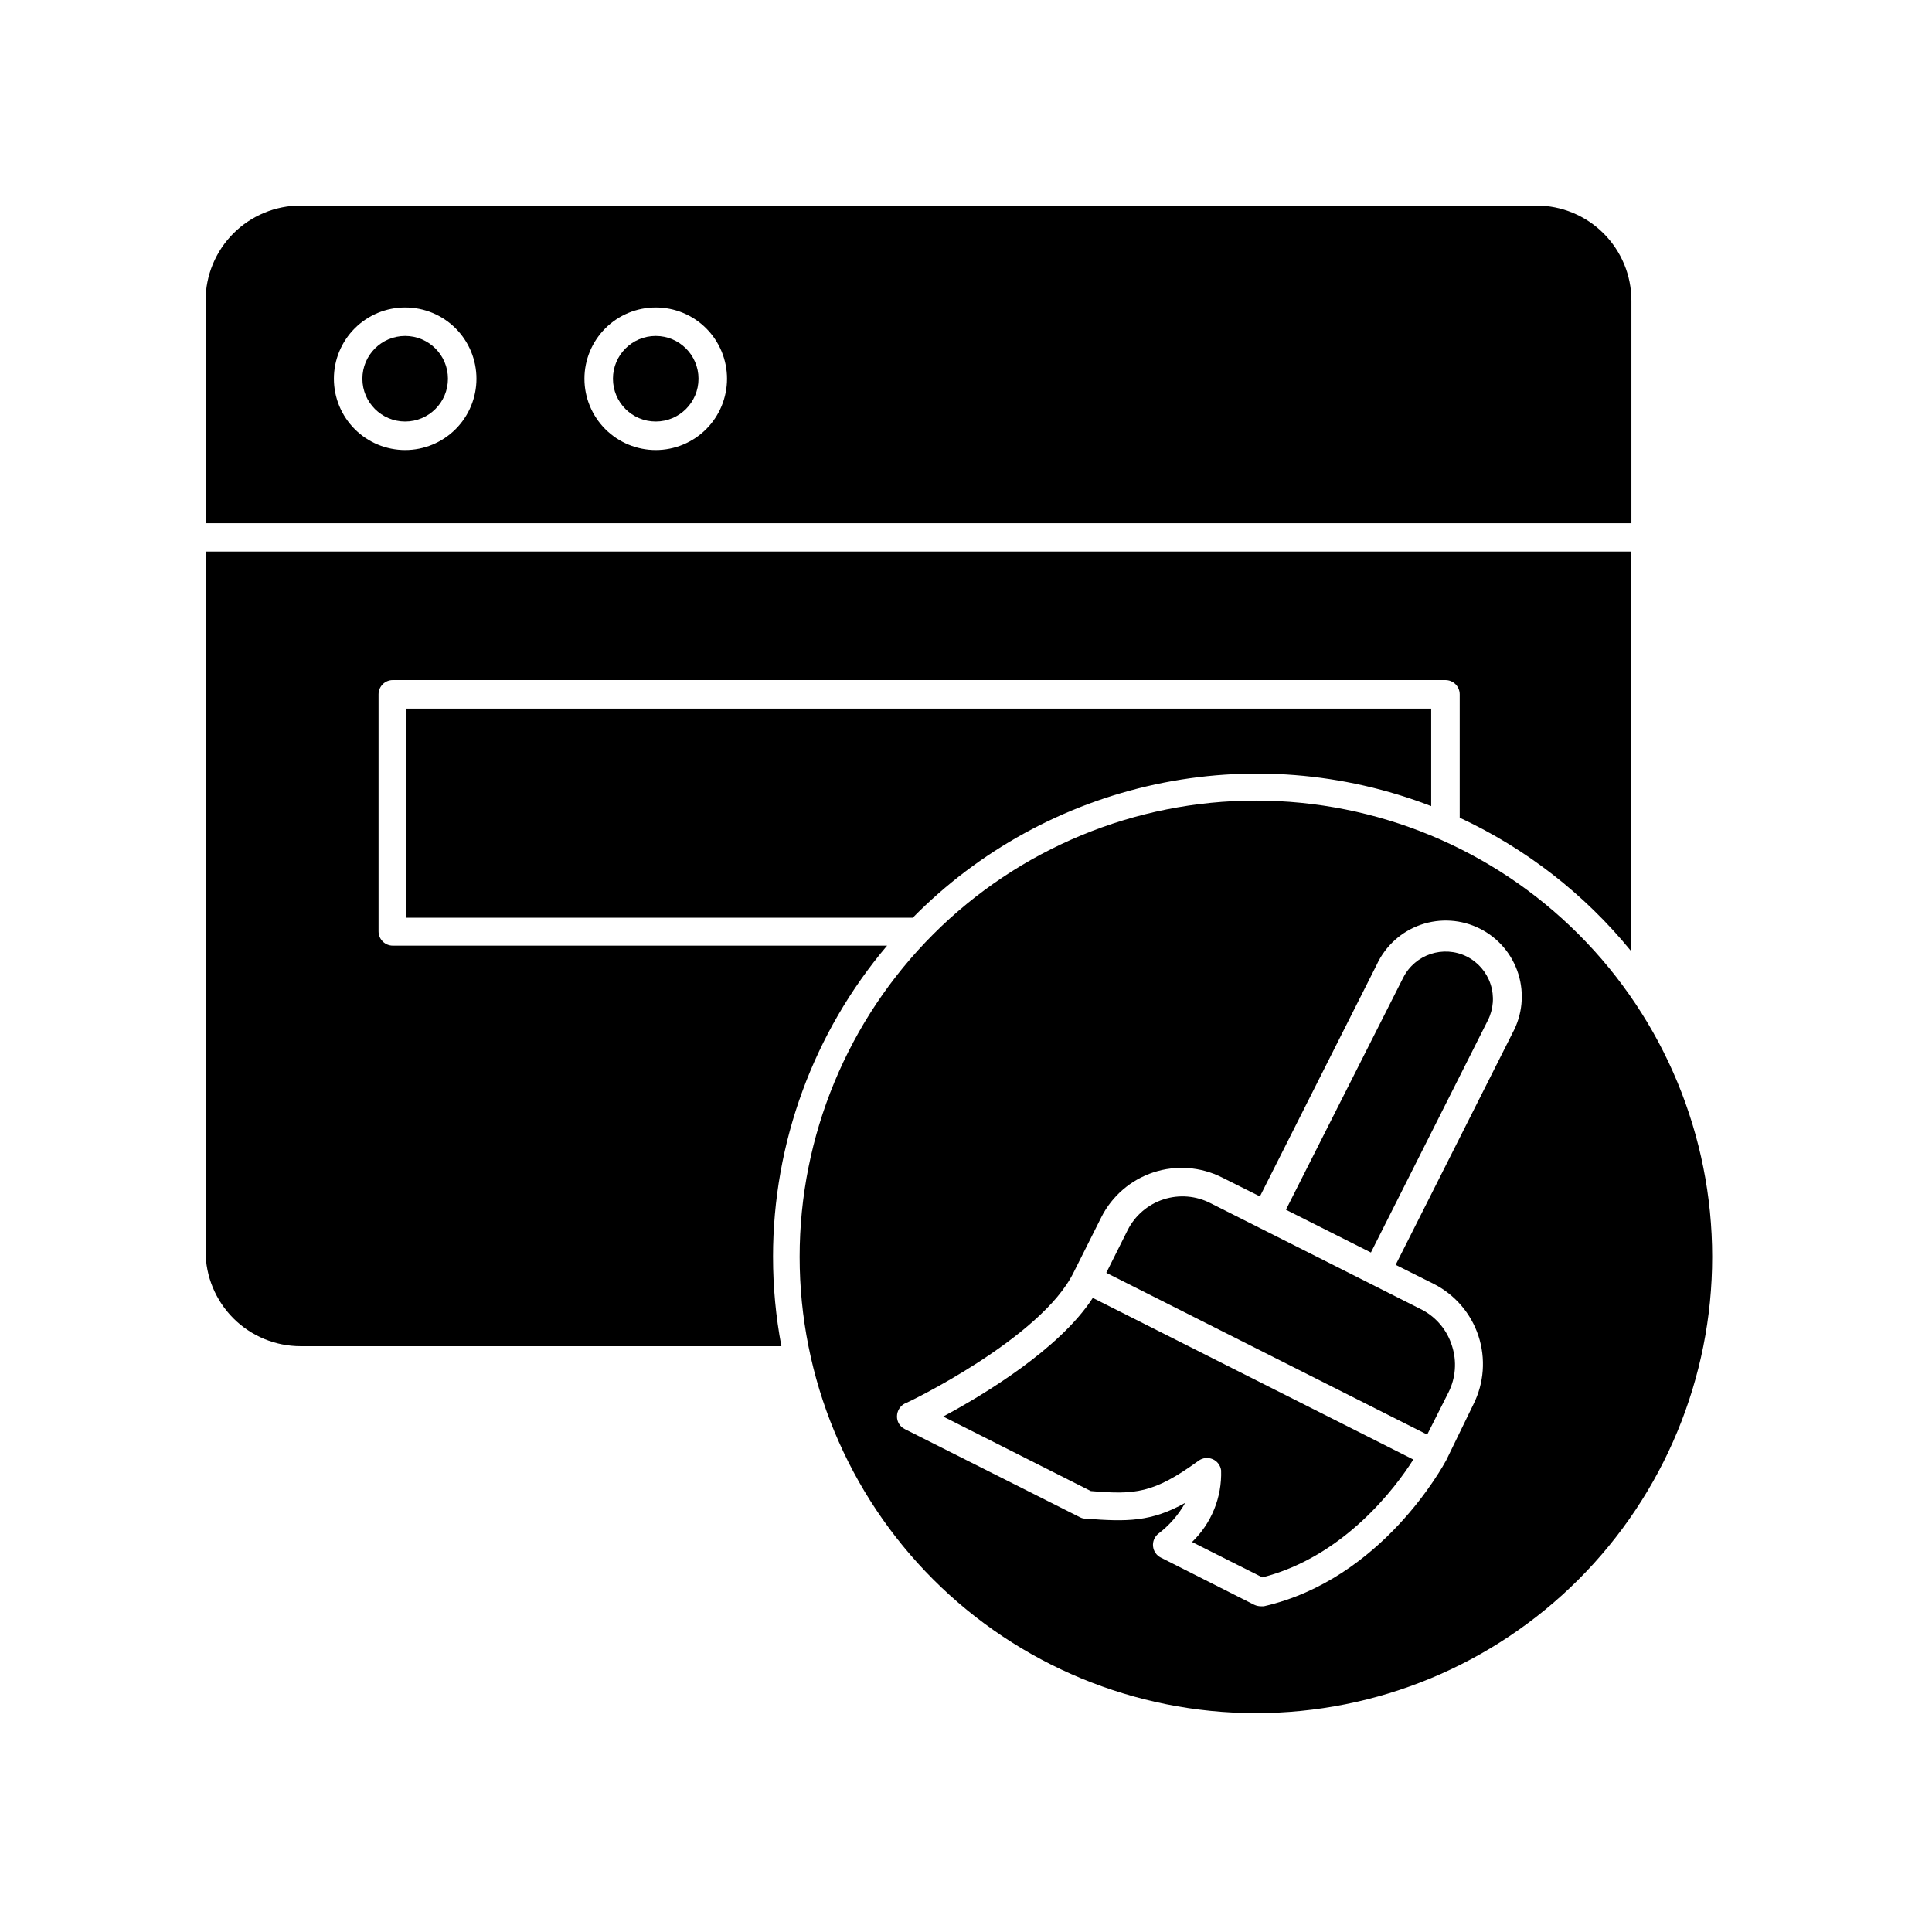
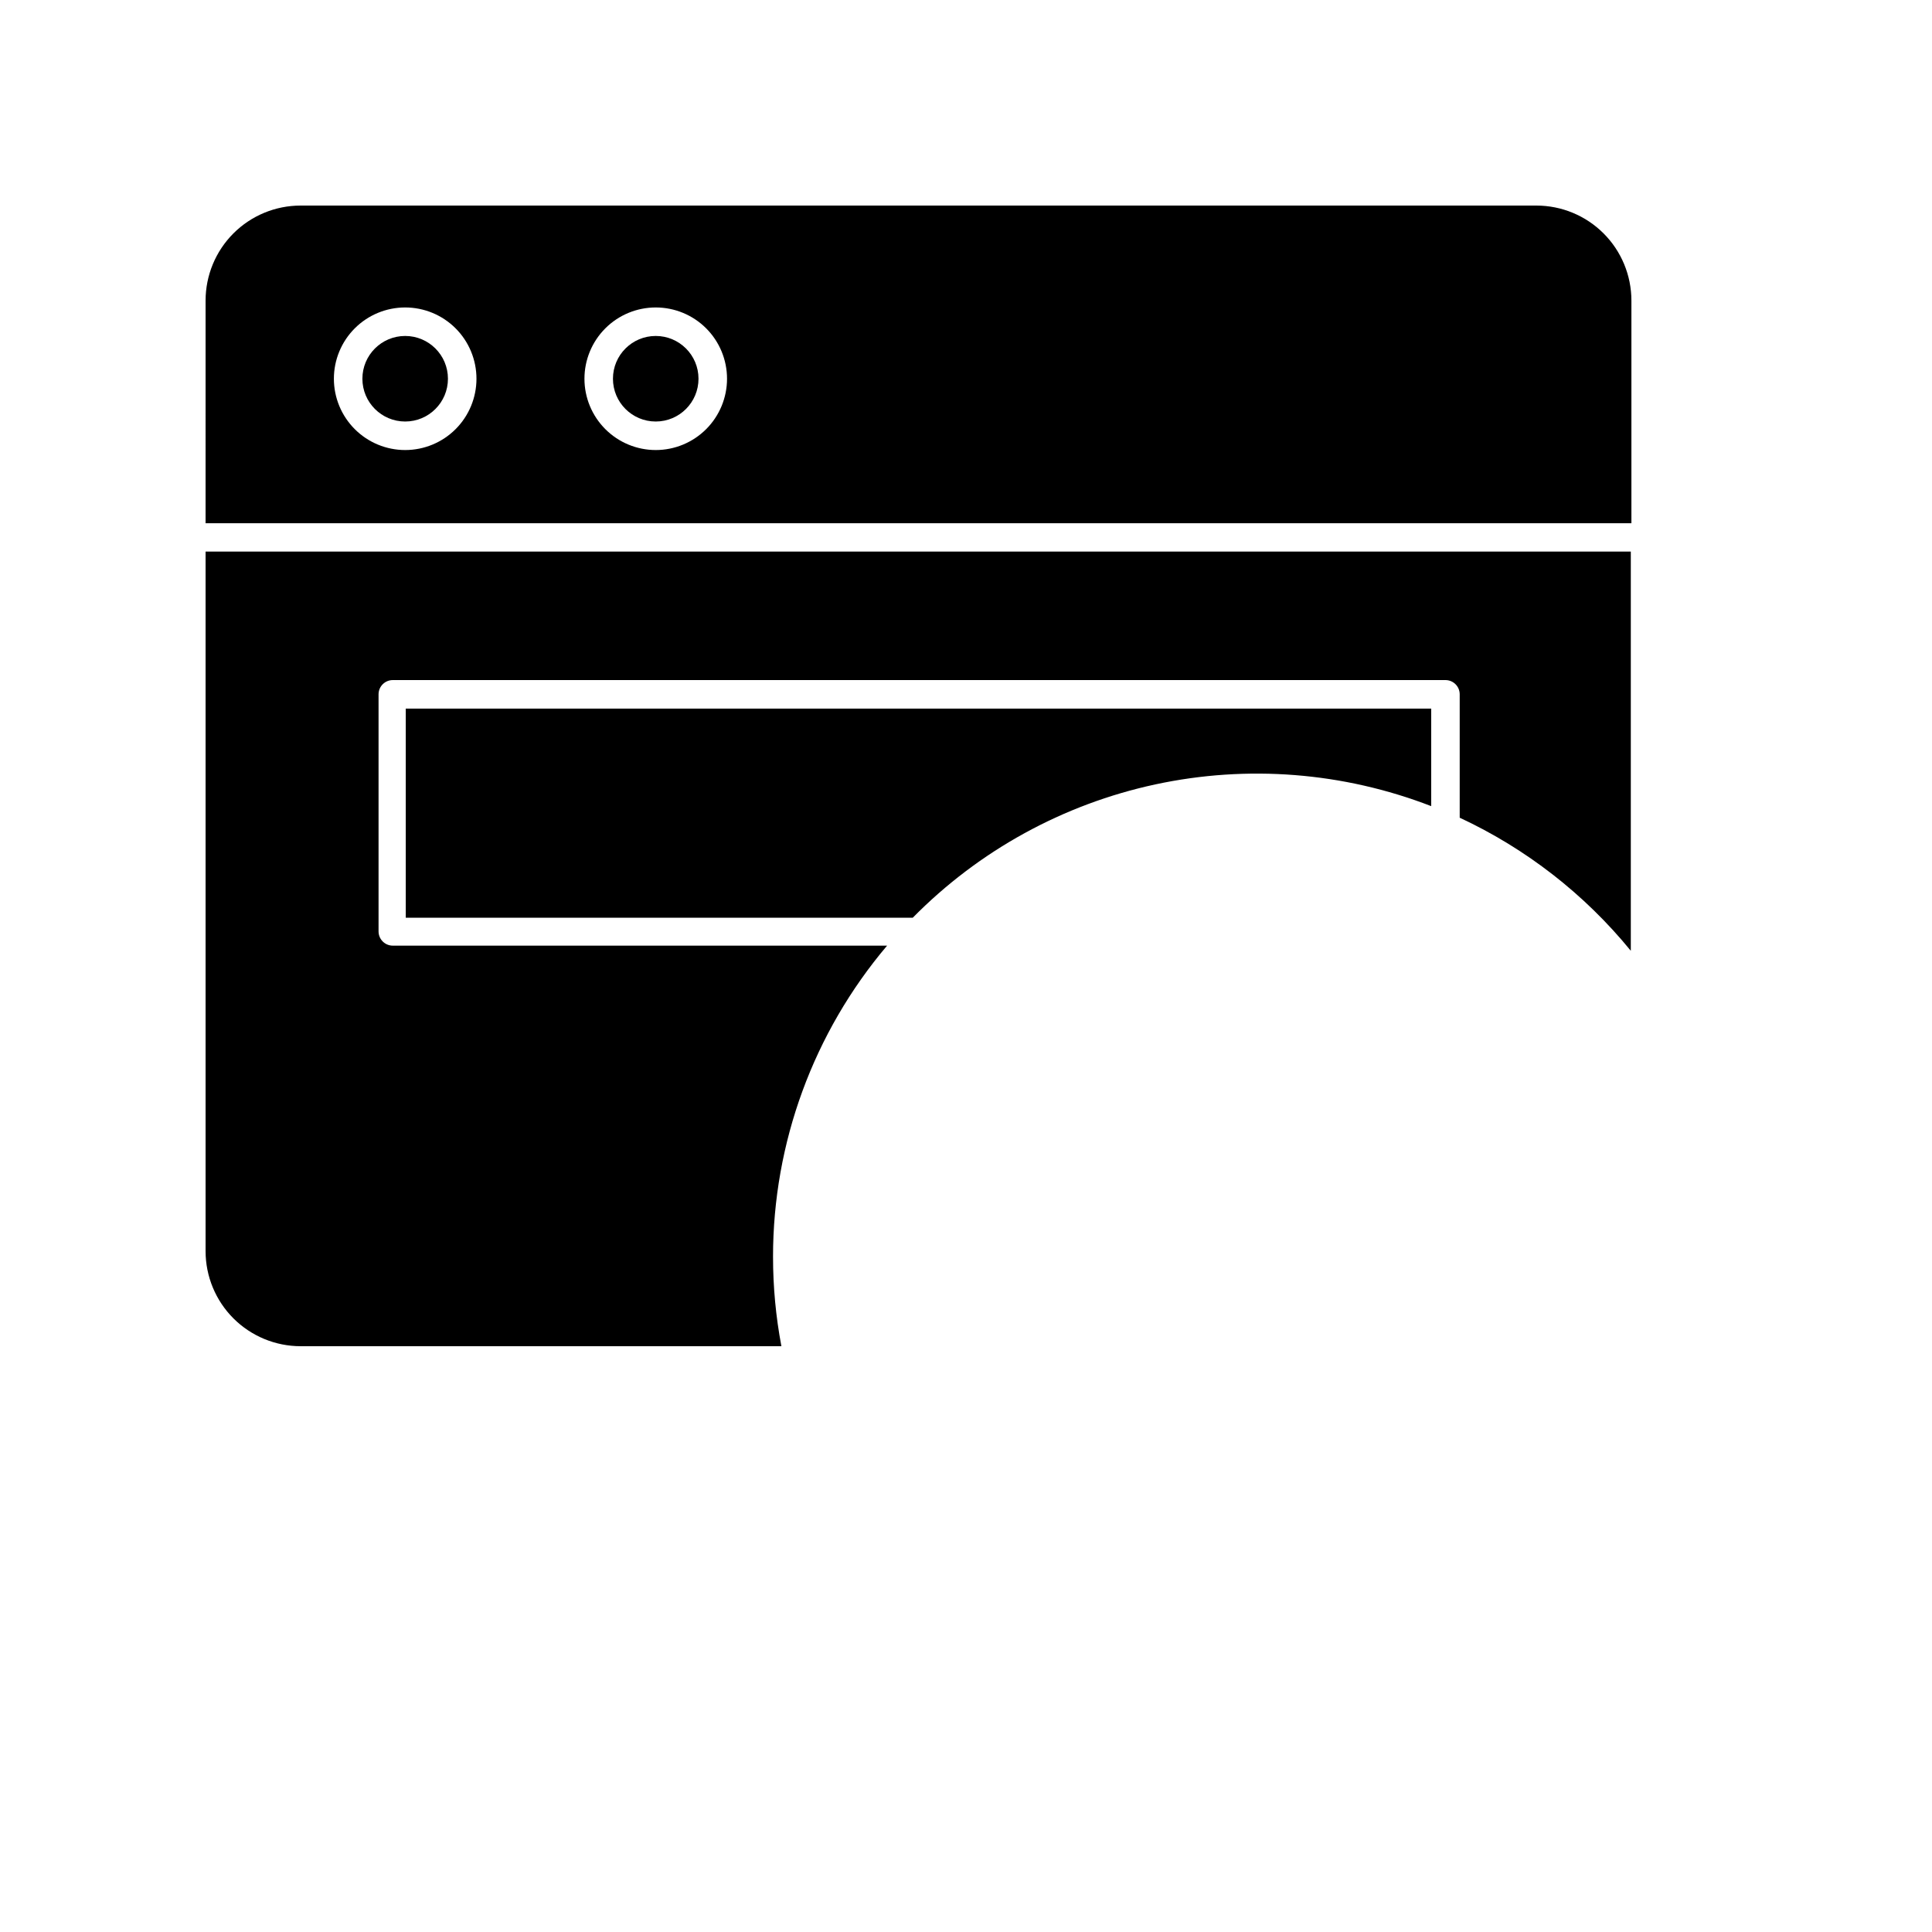
<svg xmlns="http://www.w3.org/2000/svg" fill="#000000" width="800px" height="800px" version="1.1" viewBox="144 144 512 512">
  <g>
    <path d="m348.86 477.08c-0.004-30.203 10.711-59.426 30.227-82.473h-130.99 0.004c-2.09 0-3.781-1.691-3.781-3.781v-62.824c0-2.086 1.691-3.777 3.781-3.777h278.96c2.086 0 3.777 1.691 3.777 3.777v32.699c17.578 8.188 33.078 20.242 45.344 35.266v-105.8h-377.7v185.4c0 6.68 2.652 13.086 7.375 17.812 4.727 4.723 11.133 7.379 17.812 7.379h127.41c-1.477-7.809-2.219-15.734-2.215-23.68z" />
    <path d="m198.48 282.66h377.86v-58.996c0-6.68-2.652-13.086-7.379-17.812-4.723-4.723-11.129-7.375-17.812-7.375h-327.48c-6.68 0-13.086 2.652-17.812 7.375-4.723 4.727-7.375 11.133-7.375 17.812zm119.3-57.18c5.012 0 9.816 1.988 13.359 5.531s5.531 8.348 5.531 13.359c0 5.012-1.988 9.816-5.531 13.359s-8.348 5.535-13.359 5.535c-5.012 0-9.816-1.992-13.359-5.535s-5.535-8.348-5.535-13.359c0-5.012 1.992-9.816 5.535-13.359s8.348-5.531 13.359-5.531zm-66.402 0c5.012 0 9.816 1.988 13.359 5.531s5.531 8.348 5.531 13.359c0 5.012-1.988 9.816-5.531 13.359s-8.348 5.535-13.359 5.535-9.816-1.992-13.359-5.535-5.535-8.348-5.535-13.359c0-5.012 1.992-9.816 5.535-13.359s8.348-5.531 13.359-5.531z" />
    <path d="m523.28 357.48v-25.695h-271.75v55.418l134.36 0.004c17.523-17.793 39.863-30.07 64.273-35.328 24.414-5.254 49.828-3.254 73.117 5.754z" />
-     <path d="m597.74 477.08c0-32.07-12.738-62.824-35.414-85.5s-53.43-35.414-85.5-35.414c-32.066 0-62.82 12.738-85.496 35.414s-35.418 53.43-35.418 85.5c0 32.066 12.742 62.824 35.418 85.5s53.43 35.414 85.496 35.414c32.07 0 62.824-12.738 85.5-35.414s35.414-53.434 35.414-85.5zm-70.48 53.906c-0.707 1.258-16.93 31.539-48.316 38.691h-0.855c-0.594-0.012-1.176-0.148-1.715-0.402l-24.738-12.496 0.004 0.004c-1.16-0.578-1.941-1.707-2.074-2.996-0.133-1.285 0.402-2.551 1.418-3.352 2.906-2.203 5.324-4.981 7.102-8.164-8.969 5.039-15.418 5.039-26.348 4.18v0.004c-0.527 0.012-1.047-0.109-1.512-0.355l-46.453-23.375h0.004c-1.305-0.637-2.113-1.977-2.066-3.426 0.027-1.43 0.844-2.727 2.117-3.375 0.402 0 36.172-17.281 44.688-34.711l7.356-14.66v-0.004c2.848-5.621 7.809-9.887 13.797-11.859 5.984-1.973 12.508-1.496 18.145 1.332l10.078 5.039 30.984-61.465-0.004-0.004c2.305-4.941 6.512-8.738 11.664-10.523 5.152-1.785 10.805-1.406 15.676 1.047 4.867 2.453 8.531 6.777 10.16 11.98 1.625 5.203 1.074 10.844-1.527 15.637l-30.984 61.465 10.078 5.039v-0.004c5.621 2.852 9.887 7.812 11.859 13.797 1.973 5.988 1.496 12.512-1.332 18.145z" />
-     <path d="m433.6 487.96c-8.766 13.551-29.02 25.746-39.648 31.438l39.145 19.75c11.637 0.957 16.523 0.707 28.566-8.062 1.078-0.773 2.484-0.922 3.699-0.395 1.219 0.523 2.07 1.648 2.246 2.965 0.238 7.137-2.562 14.039-7.707 18.992l18.641 9.371c21.461-5.441 35.266-23.68 40.004-31.234z" />
-     <path d="m528.82 500.76c-1.246-4.137-4.098-7.602-7.91-9.625l-28.062-14.156-14.609-7.356-13.402-6.75c-3.863-2-8.367-2.367-12.504-1.023-4.137 1.344-7.562 4.289-9.512 8.176l-5.644 11.285 85.043 42.875 5.691-11.285c1.863-3.777 2.188-8.129 0.91-12.141z" />
-     <path d="m538.29 414.41c1.508-2.984 1.766-6.445 0.715-9.621-1.047-3.176-3.316-5.805-6.305-7.305-6.195-3.07-13.703-0.574-16.828 5.59l-31.086 61.516 22.52 11.336z" />
    <path d="m262.71 244.37c0 6.262-5.074 11.336-11.336 11.336s-11.336-5.074-11.336-11.336c0-6.262 5.074-11.336 11.336-11.336s11.336 5.074 11.336 11.336" />
    <path d="m329.11 244.37c0 6.262-5.074 11.336-11.336 11.336-6.262 0-11.336-5.074-11.336-11.336 0-6.262 5.074-11.336 11.336-11.336 6.262 0 11.336 5.074 11.336 11.336" />
  </g>
</svg>